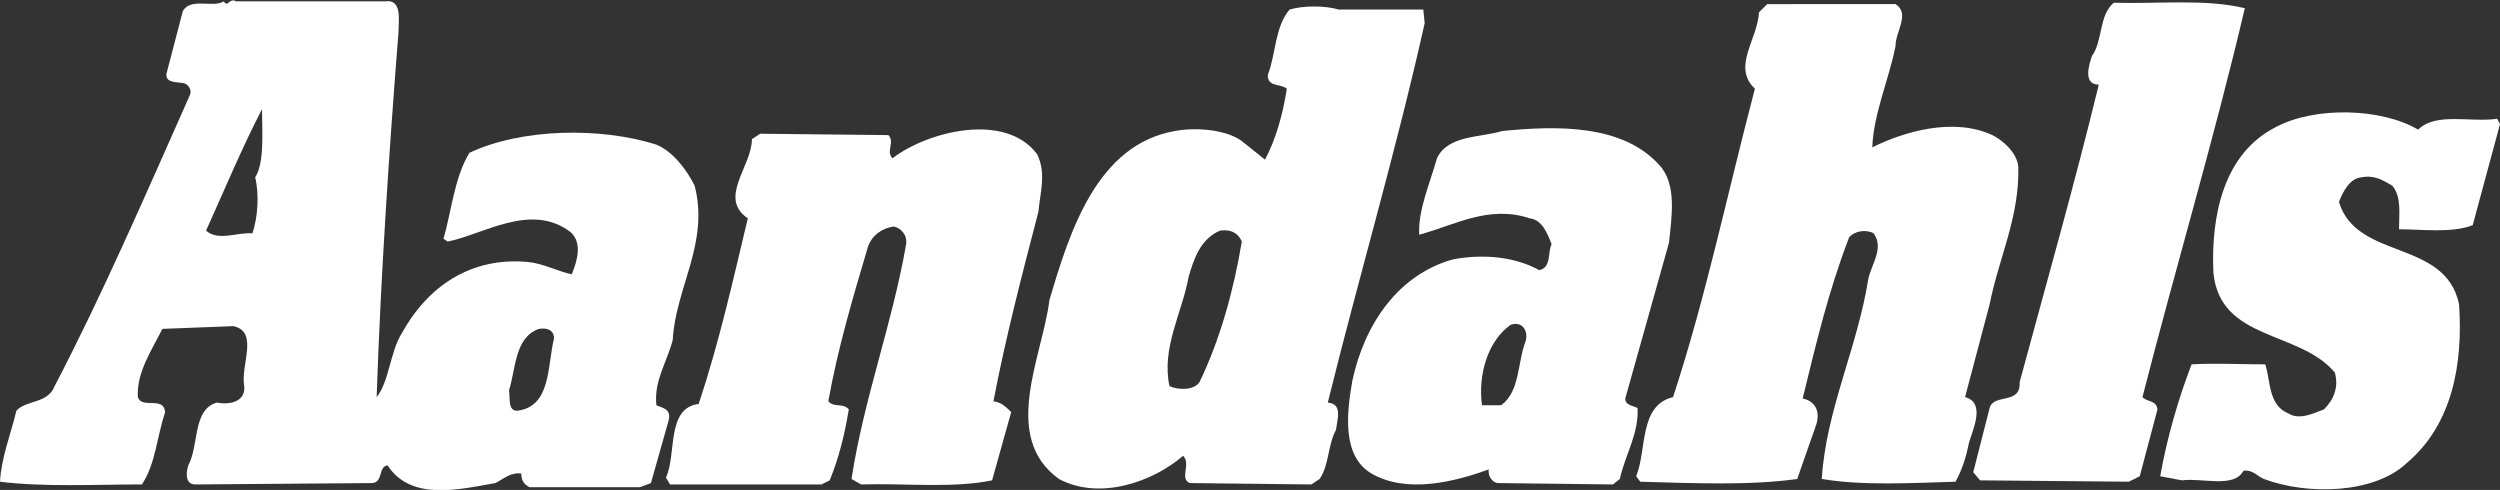
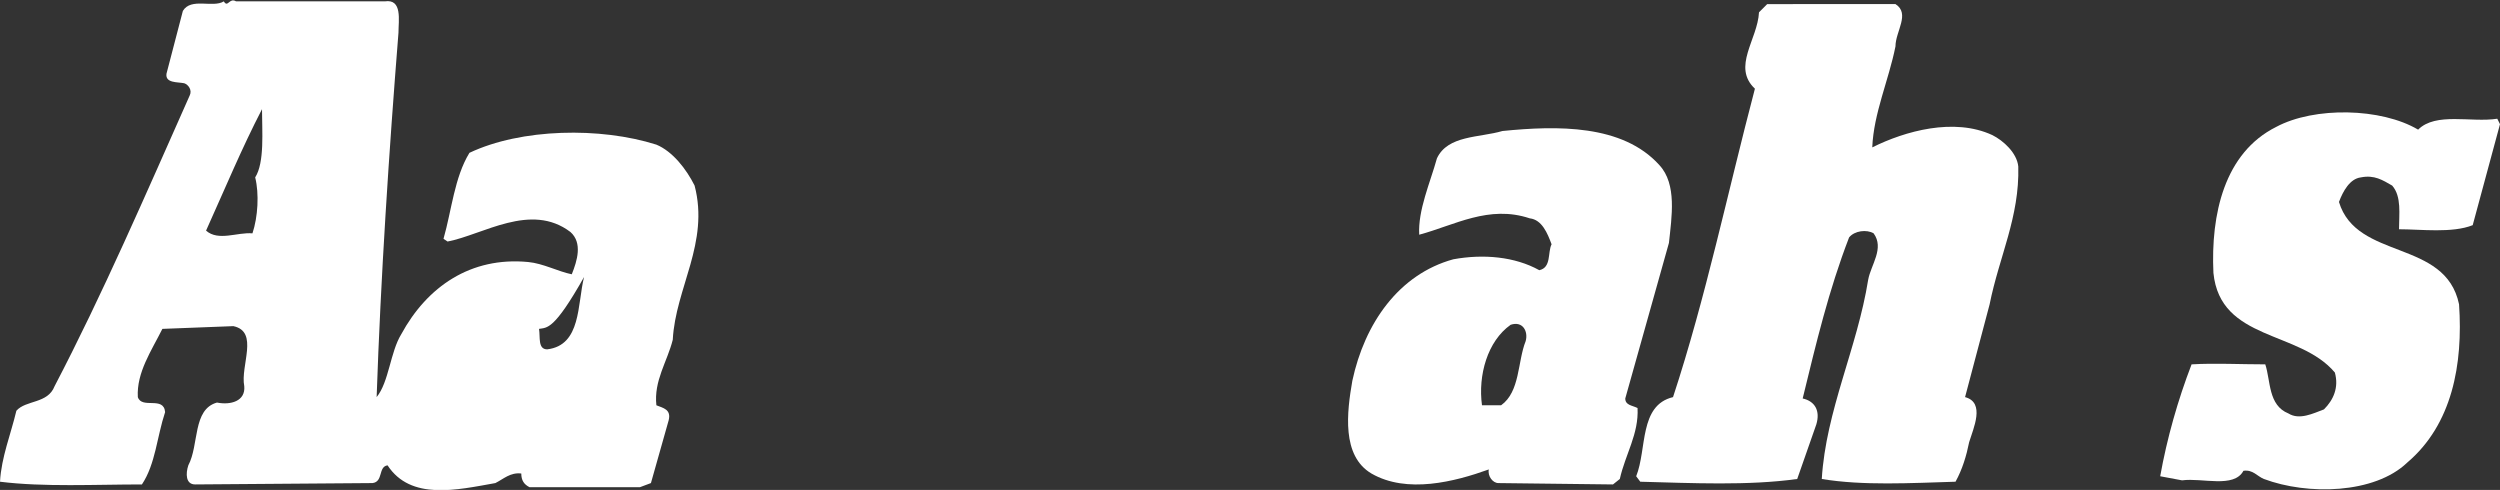
<svg xmlns="http://www.w3.org/2000/svg" version="1.1" id="Layer_1" x="0px" y="0px" viewBox="0 0 183.2 35.9" style="enable-background:new 0 0 183.2 35.9;" xml:space="preserve">
  <rect x="0" y="0" width="183.2" height="35.9" fill="#333333" stroke="none" />
  <style type="text/css">
	.st0{fill:#FFFFFF;}
</style>
  <path class="st0" d="M138.9,0.3c1.1,0.7,0,2,0,3.1c-0.5,2.5-1.6,4.9-1.7,7.4c2.4-1.2,6-2.2,8.8-0.9c0.8,0.4,1.8,1.3,1.9,2.3  c0.1,3.7-1.4,6.6-2.1,10.1l-1.8,6.8c1.5,0.4,0.6,2.3,0.3,3.3c-0.2,1-0.5,2-1,2.9c-3.3,0.1-6.8,0.3-9.8-0.2c0.3-5,2.6-9.6,3.4-14.6  c0.2-1.1,1.2-2.3,0.4-3.4c-0.5-0.3-1.4-0.2-1.8,0.3c-1.5,3.9-2.4,7.7-3.4,11.8c0.9,0.2,1.3,0.9,1,1.9l-1.4,4  c-3.6,0.5-7.7,0.3-11.5,0.2l-0.3-0.4c0.8-2,0.2-5.2,2.7-5.8c2.4-7.3,4-15,6-22.6c-1.7-1.6,0.2-3.6,0.3-5.6l0.6-0.6L138.9,0.3z" />
-   <path class="st0" d="M164.5,0.6c-2.2,9.4-5.1,19.1-7.5,28.5c0.4,0.4,1,0.2,1.1,0.9l-1.3,4.9l-0.8,0.4l-10.9-0.1l-0.5-0.6l1.2-4.7  c0.3-1.1,2.3-0.2,2.2-1.9c2-7.4,4-14.4,5.8-21.8c-1.2,0-0.7-1.5-0.5-2.1c0.8-1.1,0.5-3,1.6-3.9C158.1,0.3,161.6-0.1,164.5,0.6z" />
  <path class="st0" d="M177.2,9.5c1.3-1.3,3.9-0.5,5.8-0.8l0.2,0.4l-2,7.4c-1.5,0.6-3.8,0.3-5.4,0.3c0-1.1,0.2-2.4-0.5-3.2  c-0.7-0.4-1.3-0.8-2.3-0.6c-0.8,0.1-1.3,1-1.6,1.8c1.3,4.3,7.8,2.7,8.8,7.5c0.3,4.4-0.5,8.8-3.8,11.6c-2.4,2.3-7.3,2.4-10.5,1.2  c-0.5-0.2-0.8-0.7-1.5-0.6c-0.7,1.3-3,0.5-4.5,0.7l-1.6-0.3c0.5-2.8,1.3-5.6,2.3-8.2c1.7-0.1,3.6,0,5.4,0c0.4,1.2,0.2,3,1.7,3.6  c0.8,0.5,1.8,0,2.6-0.3c0.7-0.7,1.1-1.6,0.8-2.7c-2.6-3.1-8.4-2.3-8.9-7.3c-0.2-4.3,0.8-8.8,4.6-10.7C169.6,7.8,174.5,7.9,177.2,9.5  z" />
-   <path class="st0" d="M76,11.3c0.7,1.4,0.2,2.9,0.1,4.2c-1.2,4.6-2.4,9.2-3.3,13.9c0.6,0.1,0.9,0.4,1.3,0.8l-1.4,5  c-2.9,0.6-6.4,0.2-9.6,0.3l-0.7-0.4c0.9-5.9,3-11.4,4-17.2c0.1-0.7-0.4-1.2-0.9-1.3c-0.8,0.1-1.6,0.6-1.9,1.5  c-1.1,3.7-2.2,7.4-2.9,11.3c0.4,0.5,1.1,0.1,1.5,0.6c-0.3,1.8-0.7,3.5-1.4,5.2l-0.6,0.3l-11.1,0l-0.3-0.5c0.8-1.7,0-5.1,2.4-5.4  c1.5-4.5,2.5-9,3.6-13.6c-2.2-1.5,0.3-3.8,0.3-5.8l0.6-0.4l9.4,0.1c0.5,0.5-0.2,1.2,0.3,1.7C68,9.6,73.7,8.2,76,11.3z" />
-   <path class="st0" d="M104.3,0.7l0.1,1c-2.1,9.4-4.8,18.5-7.1,27.8c1.1,0.1,0.7,1.2,0.6,2c-0.6,1.1-0.5,2.6-1.2,3.6l-0.6,0.4  l-8.9-0.1c-0.8-0.3,0.1-1.4-0.5-2c-2.2,1.9-6.1,3.3-9.1,1.7c-4.3-3.1-1.2-9-0.7-13.1c1.5-5.1,3.5-11.4,9.2-12.4  c1.6-0.3,4-0.1,5.1,0.9l1.5,1.2c0.8-1.5,1.3-3.3,1.6-5.2c-0.5-0.4-1.4-0.1-1.4-1C93.5,4,93.4,2,94.5,0.7c1-0.3,2.6-0.3,3.6,0  L104.3,0.7z M89.4,16.9c-1.4,0.6-1.9,2-2.3,3.4c-0.5,2.7-2,5.2-1.4,8c0.7,0.3,1.8,0.3,2.2-0.3c1.5-3.1,2.5-6.7,3.1-10.3  C90.7,17,90.1,16.8,89.4,16.9z" />
-   <path class="st0" d="M17.3,0.1l10.9,0c1.3-0.2,1,1.4,1,2.3c-0.7,8.8-1.3,17.9-1.6,26.7c0.9-1.1,1-3.3,1.8-4.6  c1.9-3.5,5.1-5.7,9.3-5.3c1.1,0.1,2.2,0.7,3.2,0.9c0.4-1,0.8-2.3-0.1-3.1c-2.9-2.2-6.4,0.2-9,0.7l-0.3-0.2c0.6-2.1,0.8-4.5,1.9-6.3  c3.8-1.8,9.6-1.9,13.7-0.6c1.2,0.5,2.2,1.8,2.8,3c1.1,4.2-1.4,7.5-1.6,11.3c-0.4,1.6-1.4,3-1.2,4.8c0.5,0.2,1.1,0.3,0.9,1.1  l-1.3,4.6l-0.8,0.3l-8.1,0c-0.4-0.2-0.6-0.5-0.6-1c-0.8-0.1-1.3,0.4-1.9,0.7c-2.8,0.5-6.2,1.3-7.9-1.3c-0.7,0.1-0.3,1.2-1.1,1.3  l-13,0.1c-0.7,0-0.7-0.8-0.5-1.4c0.8-1.5,0.3-4.1,2.1-4.6c1,0.2,2.1-0.1,2-1.2c-0.3-1.5,1.1-4-0.8-4.4l-5.2,0.2  c-0.8,1.6-1.9,3.2-1.8,5c0.3,0.9,1.9-0.1,2,1.1c-0.6,1.8-0.7,3.8-1.7,5.3C7,35.5,3.2,35.7,0,35.3c0.1-1.8,0.8-3.5,1.2-5.2  c0.7-0.8,2.3-0.5,2.8-1.8c3.5-6.7,6.7-14.1,9.9-21.3c0.2-0.4-0.1-0.8-0.4-0.9c-0.5-0.1-1.4,0-1.3-0.7l1.2-4.6c0.6-1,2.2-0.2,3-0.7  C16.7,0.6,16.8-0.2,17.3,0.1z M19.2,8c-1.5,2.9-2.7,5.8-4.1,8.9c0.9,0.8,2.3,0.1,3.4,0.2c0.4-1.2,0.5-2.9,0.2-4.1  C19.4,11.9,19.2,9.6,19.2,8z M39.5,24.1c-1.8,0.6-1.7,3-2.2,4.5c0.1,0.6-0.1,1.5,0.6,1.5c2.5-0.3,2.2-3.3,2.7-5.3  C40.6,24.2,40.1,24,39.5,24.1z" />
+   <path class="st0" d="M17.3,0.1l10.9,0c1.3-0.2,1,1.4,1,2.3c-0.7,8.8-1.3,17.9-1.6,26.7c0.9-1.1,1-3.3,1.8-4.6  c1.9-3.5,5.1-5.7,9.3-5.3c1.1,0.1,2.2,0.7,3.2,0.9c0.4-1,0.8-2.3-0.1-3.1c-2.9-2.2-6.4,0.2-9,0.7l-0.3-0.2c0.6-2.1,0.8-4.5,1.9-6.3  c3.8-1.8,9.6-1.9,13.7-0.6c1.2,0.5,2.2,1.8,2.8,3c1.1,4.2-1.4,7.5-1.6,11.3c-0.4,1.6-1.4,3-1.2,4.8c0.5,0.2,1.1,0.3,0.9,1.1  l-1.3,4.6l-0.8,0.3l-8.1,0c-0.4-0.2-0.6-0.5-0.6-1c-0.8-0.1-1.3,0.4-1.9,0.7c-2.8,0.5-6.2,1.3-7.9-1.3c-0.7,0.1-0.3,1.2-1.1,1.3  l-13,0.1c-0.7,0-0.7-0.8-0.5-1.4c0.8-1.5,0.3-4.1,2.1-4.6c1,0.2,2.1-0.1,2-1.2c-0.3-1.5,1.1-4-0.8-4.4l-5.2,0.2  c-0.8,1.6-1.9,3.2-1.8,5c0.3,0.9,1.9-0.1,2,1.1c-0.6,1.8-0.7,3.8-1.7,5.3C7,35.5,3.2,35.7,0,35.3c0.1-1.8,0.8-3.5,1.2-5.2  c0.7-0.8,2.3-0.5,2.8-1.8c3.5-6.7,6.7-14.1,9.9-21.3c0.2-0.4-0.1-0.8-0.4-0.9c-0.5-0.1-1.4,0-1.3-0.7l1.2-4.6c0.6-1,2.2-0.2,3-0.7  C16.7,0.6,16.8-0.2,17.3,0.1z M19.2,8c-1.5,2.9-2.7,5.8-4.1,8.9c0.9,0.8,2.3,0.1,3.4,0.2c0.4-1.2,0.5-2.9,0.2-4.1  C19.4,11.9,19.2,9.6,19.2,8z M39.5,24.1c0.1,0.6-0.1,1.5,0.6,1.5c2.5-0.3,2.2-3.3,2.7-5.3  C40.6,24.2,40.1,24,39.5,24.1z" />
  <path class="st0" d="M121.6,12.1c1.3,1.4,0.9,3.8,0.7,5.7l-3.2,11.4c0,0.5,0.5,0.5,0.9,0.7c0.1,1.9-0.9,3.4-1.3,5.2l-0.5,0.4  l-8.4-0.1c-0.4,0-0.8-0.5-0.7-1c-2.5,0.9-6,1.8-8.6,0.3c-2.2-1.3-1.8-4.5-1.4-6.8c0.9-4.2,3.4-7.8,7.4-8.9c2.2-0.4,4.5-0.2,6.3,0.8  c0.9-0.2,0.6-1.3,0.9-1.9c-0.3-0.8-0.7-1.8-1.6-1.9c-3-1-5.5,0.5-8.1,1.2c-0.1-1.8,0.8-3.8,1.3-5.6c0.8-1.7,3.1-1.5,4.8-2  C114.1,9.2,118.9,9.1,121.6,12.1z M110.7,23.8c-1.7,1.2-2.4,3.7-2.1,5.9l1.4,0c1.4-1,1.2-3.2,1.8-4.7  C112,24.3,111.6,23.5,110.7,23.8z" />
</svg>